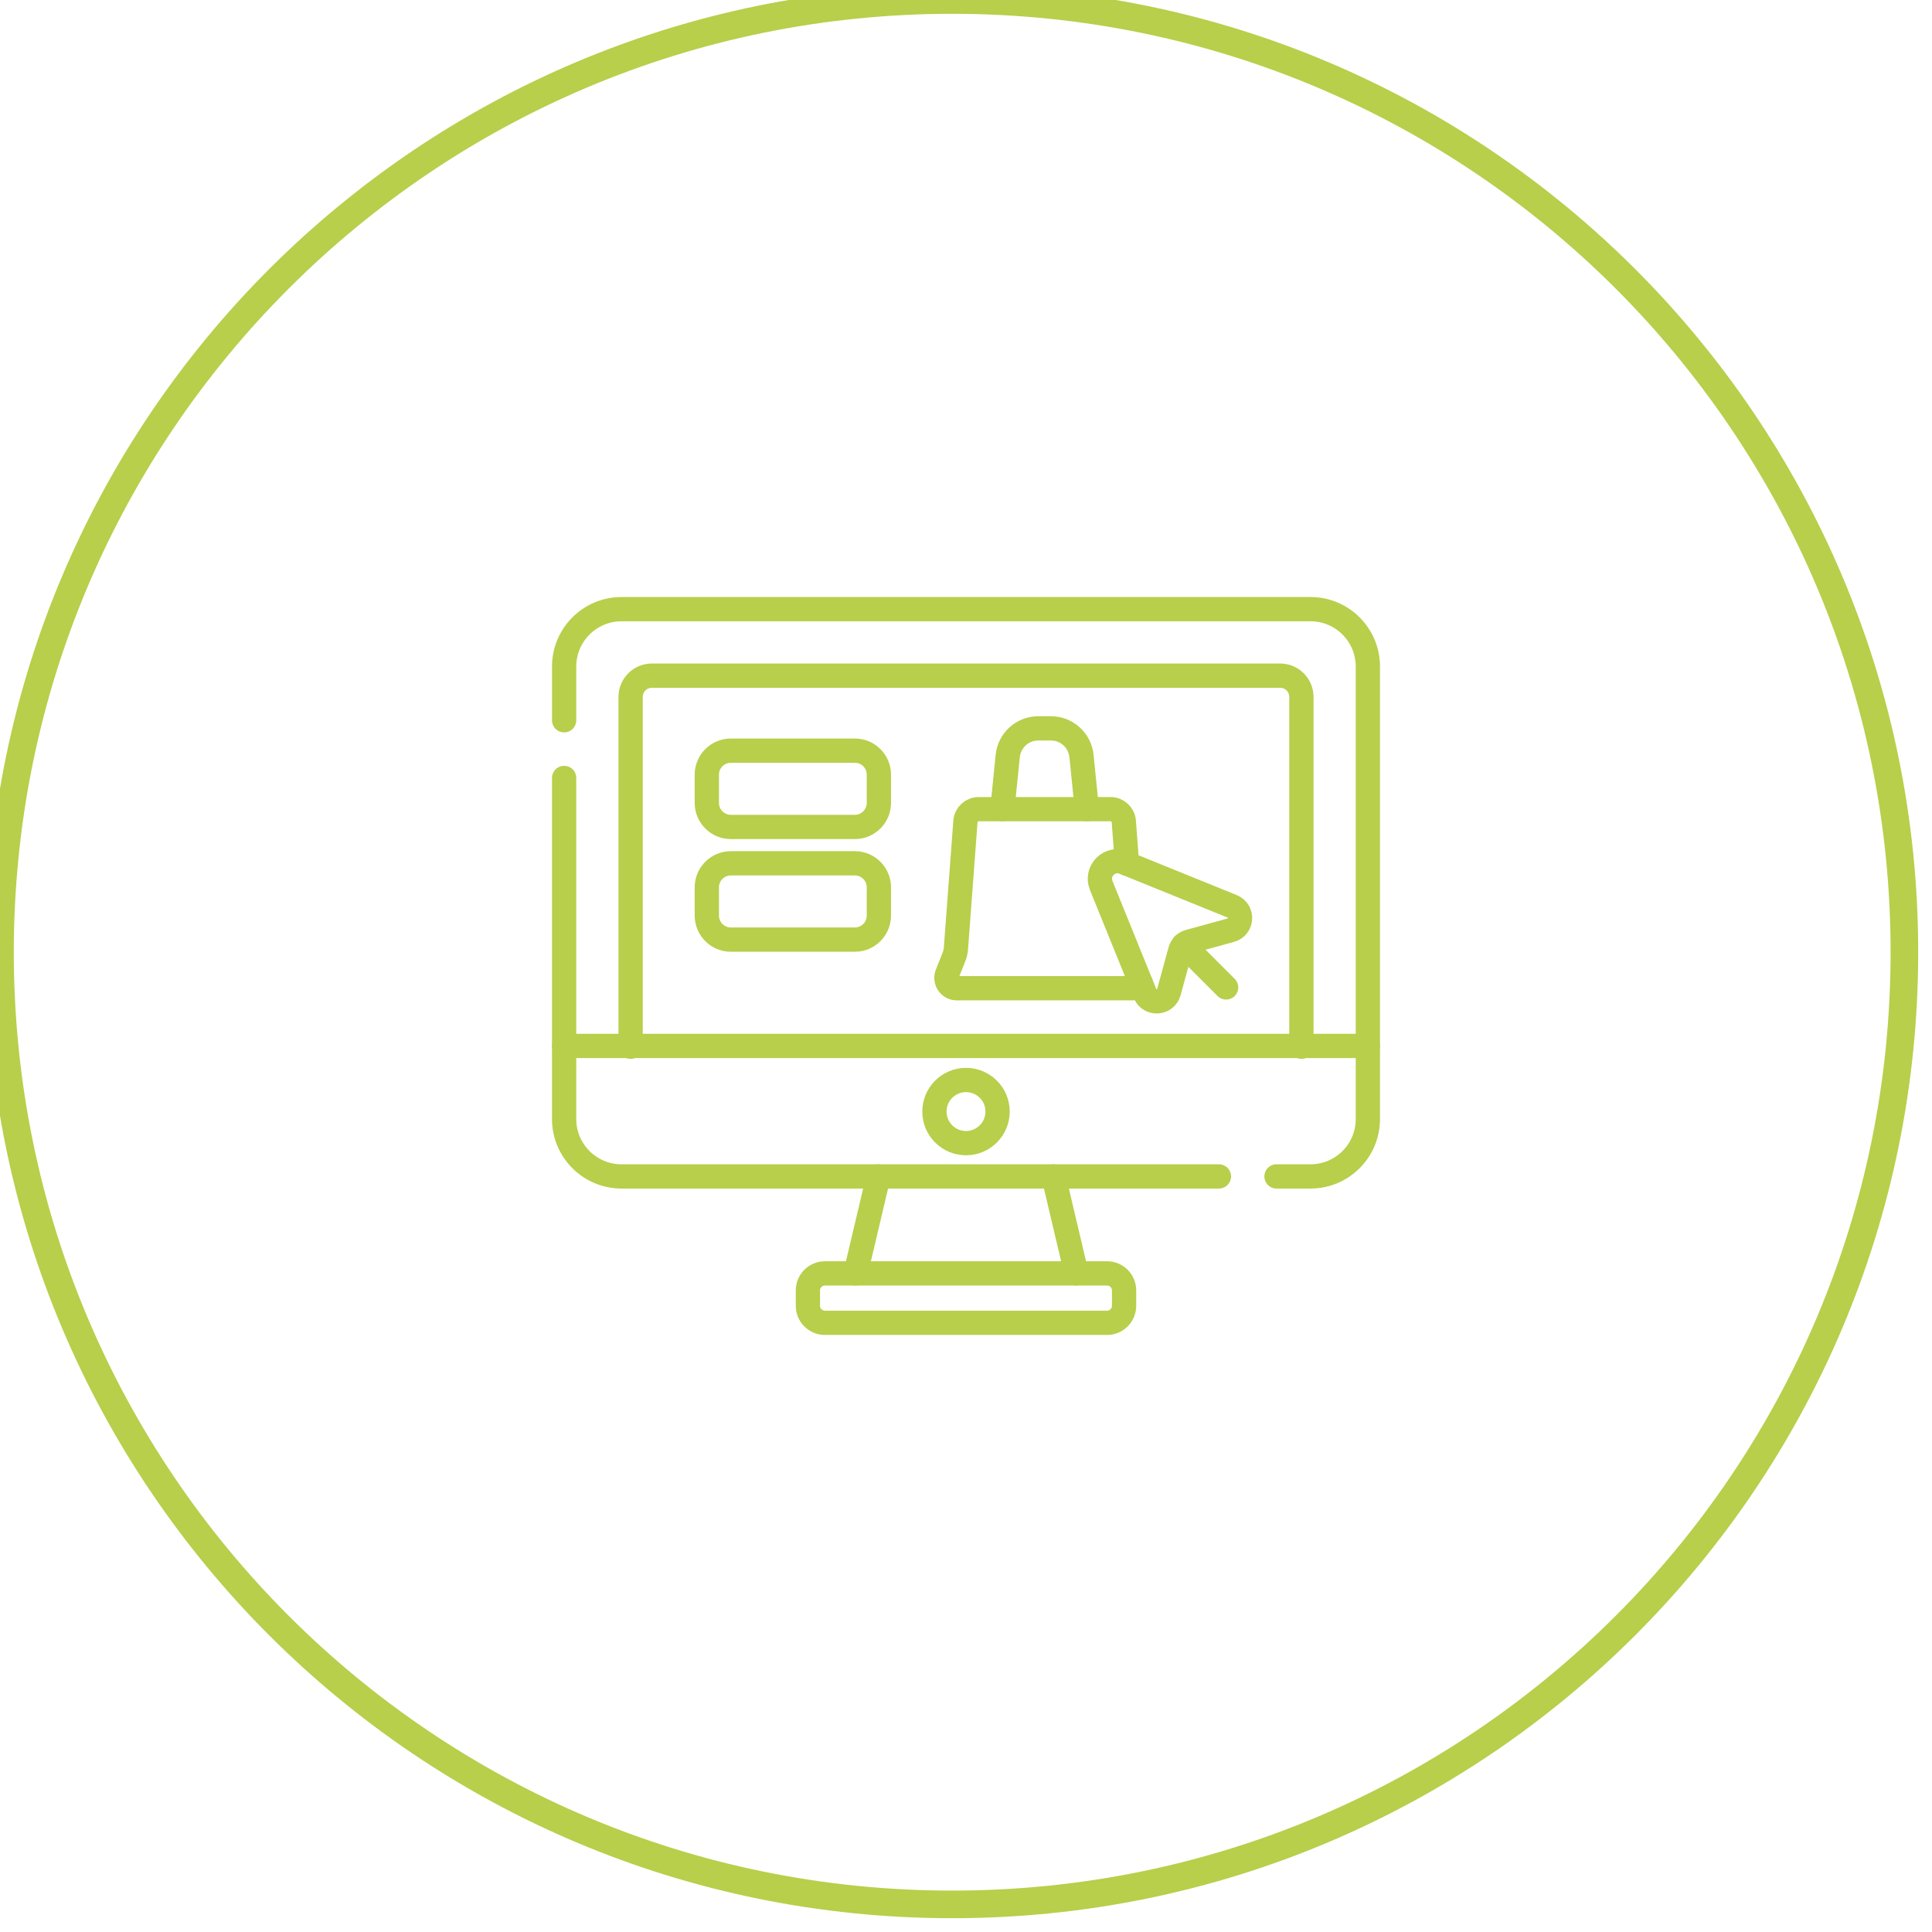
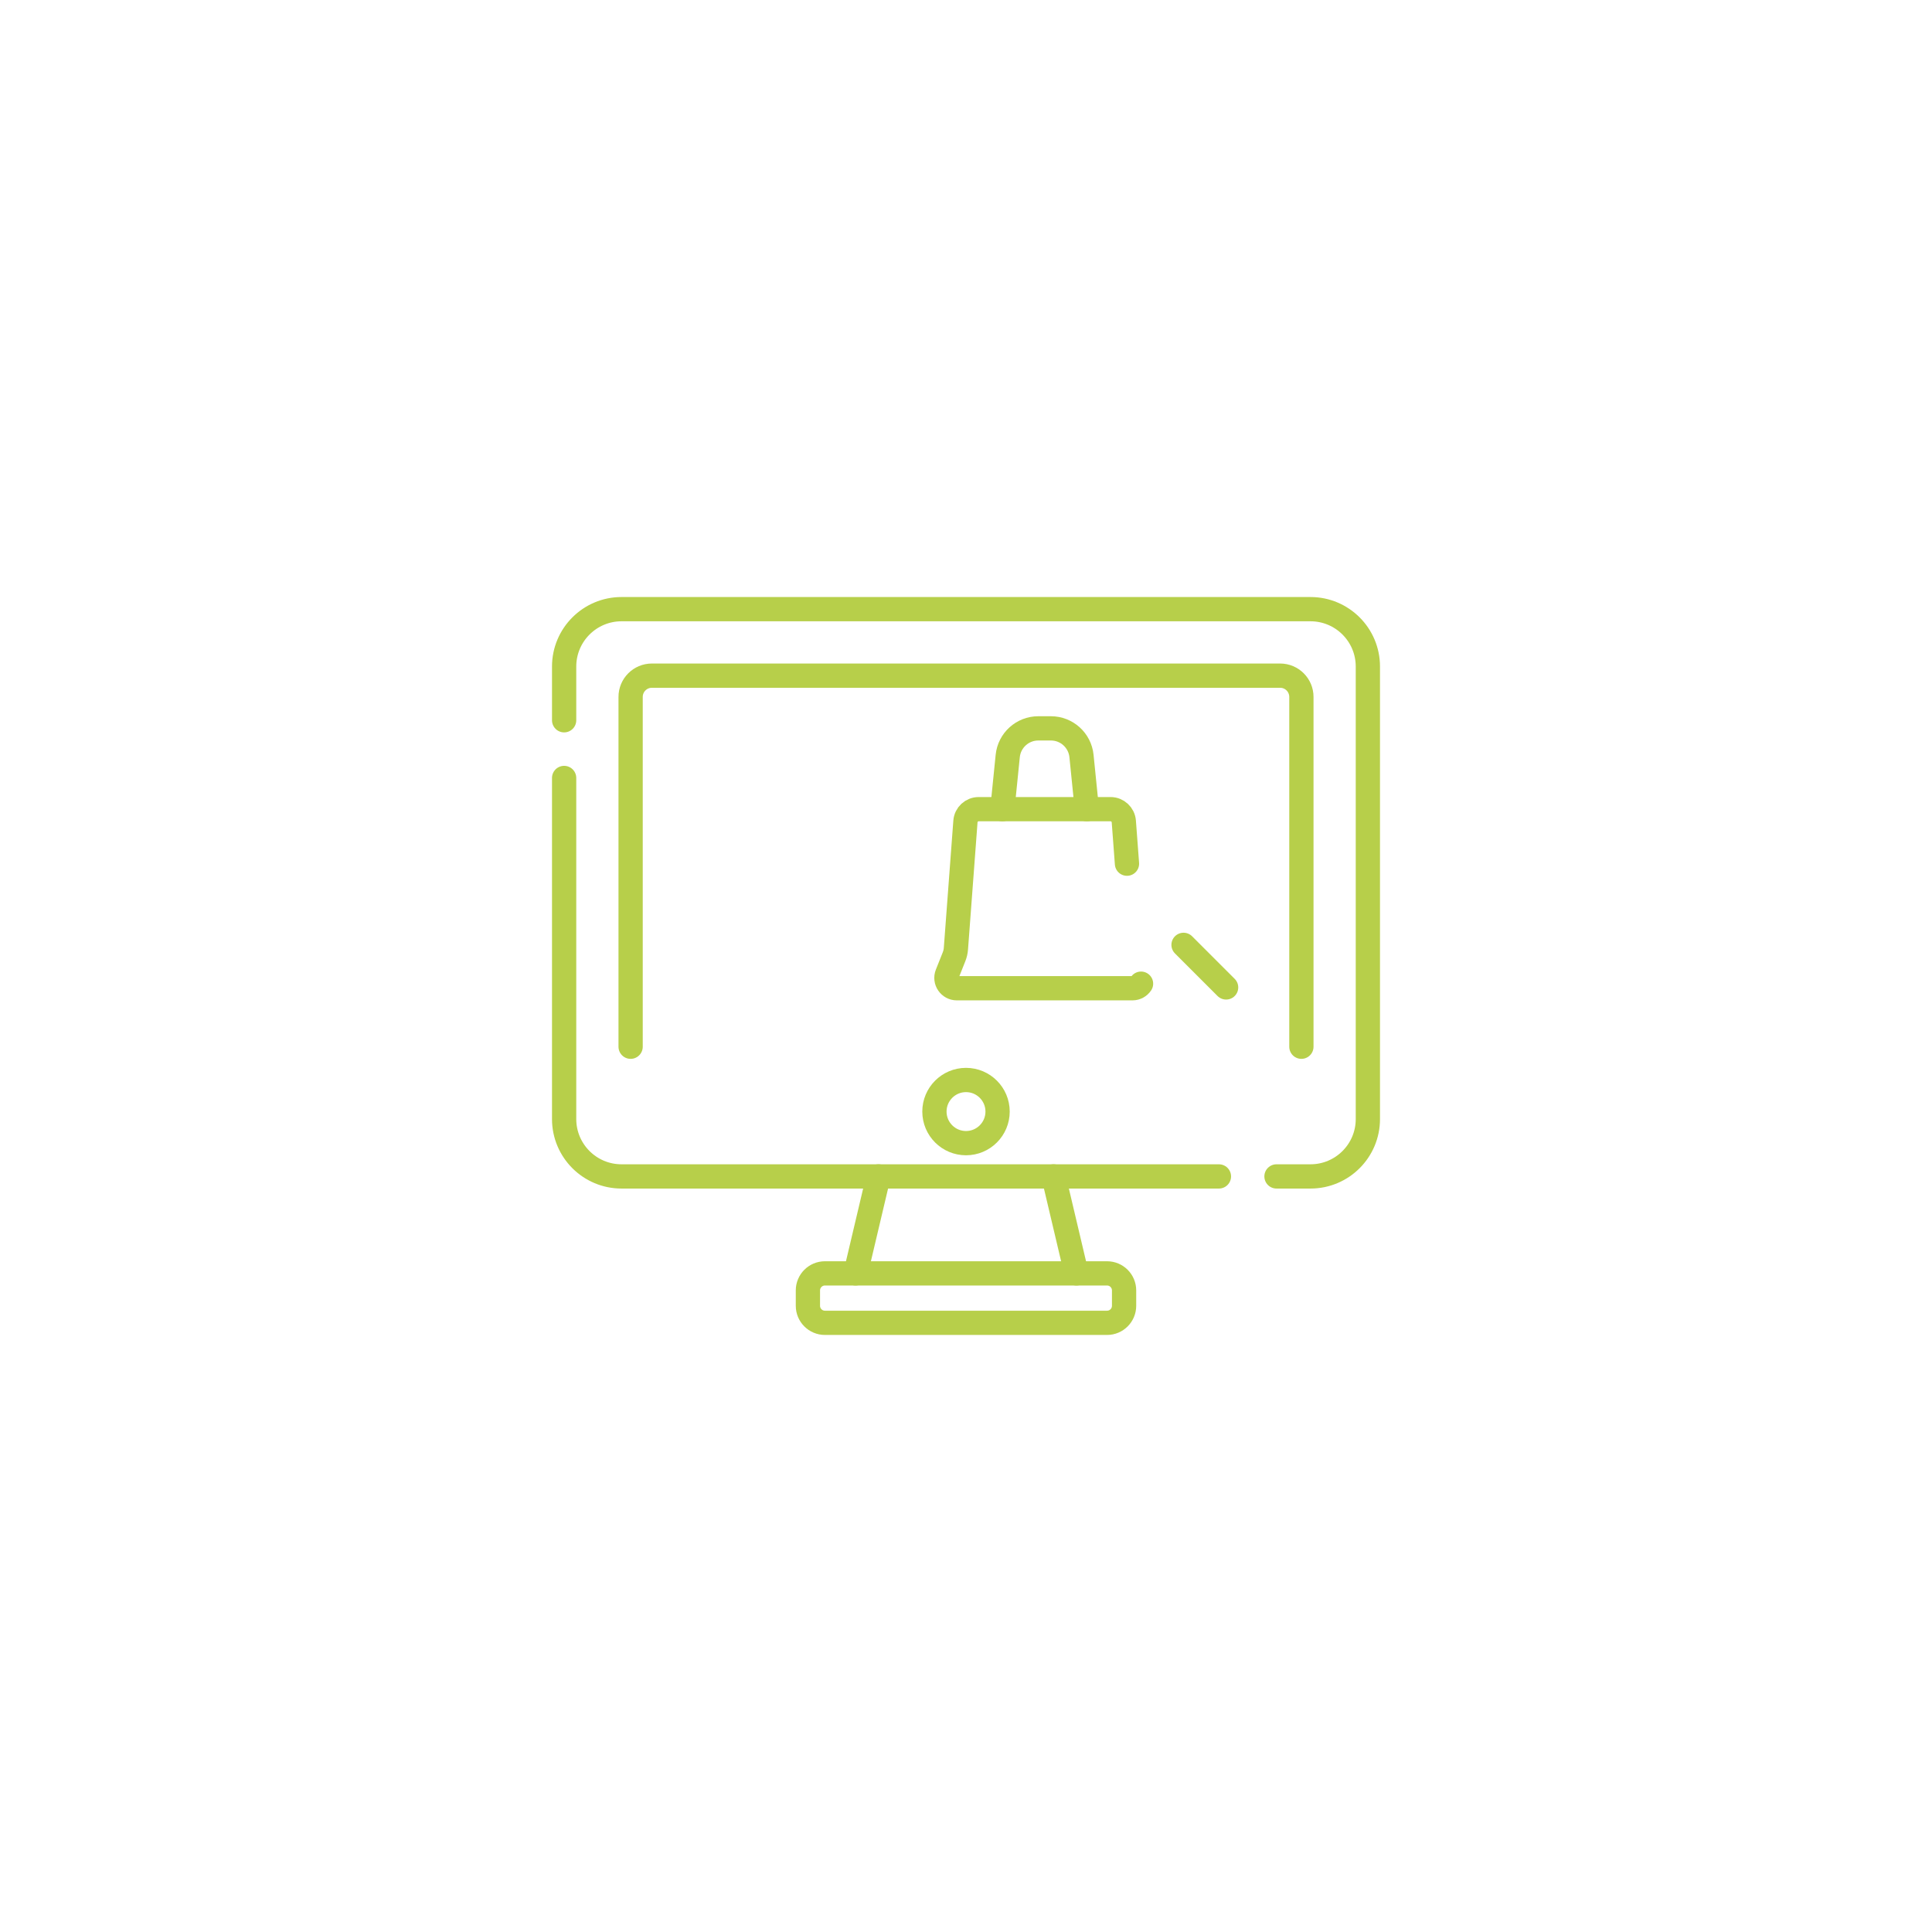
<svg xmlns="http://www.w3.org/2000/svg" xmlns:xlink="http://www.w3.org/1999/xlink" width="140px" height="140px" viewBox="0 0 140 140" version="1.1">
  <defs>
    <path d="M0 60L60 60L60 0L0 0L0 60Z" id="path_1" />
    <clipPath id="mask_1">
      <use xlink:href="#path_1" />
    </clipPath>
  </defs>
-   <path d="M69 138C107.108 138 138 107.108 138 69C138 30.892 107.108 0 69 0C30.892 0 0 30.892 0 69C0 107.108 30.892 138 69 138Z" id="Oval" fill="none" fill-rule="evenodd" stroke="#B7CF4A" stroke-width="2" />
  <g id="ecommerce" transform="translate(40 40)">
    <g id="g543" transform="matrix(1 2.1456883E-07 2.1456883E-07 -1 -5.2450514E-06 60)">
      <g id="g545">
        <g id="g547-Clipped">
          <path d="M0 60L60 60L60 0L0 0L0 60Z" id="path549" fill="none" fill-rule="evenodd" stroke="none" />
          <g clip-path="url(#mask_1)">
            <g id="g547" transform="translate(0.879 4.143)">
              <g id="g553" transform="translate(4.6875E-05 10.609)">
                <path d="M0 33.055L0 36.948C0 39.244 1.862 41.106 4.158 41.106L54.084 41.106C56.38 41.106 58.242 39.244 58.242 36.948L58.242 4.158C58.242 1.862 56.38 0 54.084 0L51.62 0" id="path555" fill="none" fill-rule="evenodd" stroke="#B7CF4A" stroke-width="1.758" stroke-linecap="round" stroke-linejoin="round" />
              </g>
              <g id="g557" transform="translate(0 10.609)">
                <path d="M47.449 0L4.158 0C1.862 0 0 1.862 0 4.158L0 28.874" id="path559" fill="none" fill-rule="evenodd" stroke="#B7CF4A" stroke-width="1.758" stroke-linecap="round" stroke-linejoin="round" />
              </g>
              <g id="g561" transform="translate(4.6875E-05 19.949)">
-                 <path d="M0 0.117L58.242 0.117" id="path563" fill="none" fill-rule="evenodd" stroke="#B7CF4A" stroke-width="1.758" stroke-linecap="round" stroke-linejoin="round" />
-               </g>
+                 </g>
              <g id="g565" transform="translate(4.818 20.007)">
                <path d="M0 0L0 25.349C0 26.2 0.69 26.89 1.541 26.89L47.066 26.89C47.917 26.89 48.607 26.2 48.607 25.349L48.607 0" id="path567" fill="none" fill-rule="evenodd" stroke="#B7CF4A" stroke-width="1.758" stroke-linecap="round" stroke-linejoin="round" />
              </g>
              <g id="g569" transform="translate(26.833 13.02)">
                <path d="M4.577 2.288C4.577 3.552 3.552 4.577 2.288 4.577C1.025 4.577 0 3.552 0 2.288C0 1.025 1.025 0 2.288 0C3.552 0 4.577 1.025 4.577 2.288Z" id="path571" fill="none" fill-rule="evenodd" stroke="#B7CF4A" stroke-width="1.758" stroke-linecap="round" stroke-linejoin="round" />
              </g>
              <g id="g573" transform="translate(38.821 23.295)">
-                 <path d="M9.484 5.156L6.469 4.329C6.157 4.244 5.914 4 5.828 3.688L5.002 0.673C4.77 -0.171 3.6 -0.24 3.271 0.571L0.097 8.401C-0.326 9.445 0.713 10.484 1.756 10.061L9.586 6.887C10.397 6.558 10.328 5.387 9.484 5.156Z" id="path575" fill="none" fill-rule="evenodd" stroke="#B7CF4A" stroke-width="1.758" stroke-linecap="round" stroke-linejoin="round" />
-               </g>
+                 </g>
              <g id="g577" transform="translate(44.885 24.304)">
                <path d="M0 3.085L3.085 0" id="path579" fill="none" fill-rule="evenodd" stroke="#B7CF4A" stroke-width="1.758" stroke-linecap="round" stroke-linejoin="round" />
              </g>
              <g id="g581" transform="translate(10.34 35.933)">
-                 <path d="M10.726 0L1.742 0C0.78 0 0 0.78 0 1.742L0 3.787C0 4.749 0.78 5.529 1.742 5.529L10.726 5.529C11.688 5.529 12.468 4.749 12.468 3.787L12.468 1.742C12.468 0.78 11.688 0 10.726 0Z" id="path583" fill="none" fill-rule="evenodd" stroke="#B7CF4A" stroke-width="1.758" stroke-linecap="round" stroke-linejoin="round" />
-               </g>
+                 </g>
              <g id="g585" transform="translate(10.34 27.769)">
-                 <path d="M10.726 0L1.742 0C0.78 0 0 0.78 0 1.742L0 3.787C0 4.749 0.78 5.529 1.742 5.529L10.726 5.529C11.688 5.529 12.468 4.749 12.468 3.787L12.468 1.742C12.468 0.78 11.688 0 10.726 0Z" id="path587" fill="none" fill-rule="evenodd" stroke="#B7CF4A" stroke-width="1.758" stroke-linecap="round" stroke-linejoin="round" />
-               </g>
+                 </g>
              <g id="g589" transform="translate(27.702 24.245)">
                <path d="M13.084 9.026L12.855 12.086C12.817 12.588 12.399 12.976 11.896 12.976L2.336 12.976C1.833 12.976 1.415 12.588 1.378 12.086L0.688 2.867C0.673 2.666 0.627 2.468 0.552 2.281L0.054 1.03C-0.143 0.536 0.221 0 0.753 0L13.48 0C13.746 0 13.97 0.135 14.103 0.331" id="path591" fill="none" fill-rule="evenodd" stroke="#B7CF4A" stroke-width="1.758" stroke-linecap="round" stroke-linejoin="round" />
              </g>
              <g id="g593" transform="translate(31.756 37.22)">
                <path d="M0 0L0.389 3.854C0.504 4.991 1.461 5.857 2.604 5.857L3.519 5.857C4.662 5.857 5.619 4.991 5.734 3.854L6.123 0" id="path595" fill="none" fill-rule="evenodd" stroke="#B7CF4A" stroke-width="1.758" stroke-linecap="round" stroke-linejoin="round" />
              </g>
              <g id="g597" transform="translate(17.665 0)">
                <path d="M21.677 0L1.234 0C0.553 0 0 0.553 0 1.234L0 2.349C0 3.03 0.553 3.583 1.234 3.583L21.677 3.583C22.359 3.583 22.911 3.03 22.911 2.349L22.911 1.234C22.911 0.553 22.359 0 21.677 0Z" id="path599" fill="none" fill-rule="evenodd" stroke="#B7CF4A" stroke-width="1.758" stroke-linecap="round" stroke-linejoin="round" />
              </g>
              <g id="g601" transform="translate(35.465 3.583)">
                <path d="M1.659 0L0 7.026" id="path603" fill="none" fill-rule="evenodd" stroke="#B7CF4A" stroke-width="1.758" stroke-linecap="round" stroke-linejoin="round" />
              </g>
              <g id="g605" transform="translate(21.119 3.583)">
                <path d="M1.659 7.026L0 0" id="path607" fill="none" fill-rule="evenodd" stroke="#B7CF4A" stroke-width="1.758" stroke-linecap="round" stroke-linejoin="round" />
              </g>
            </g>
          </g>
        </g>
      </g>
    </g>
  </g>
</svg>